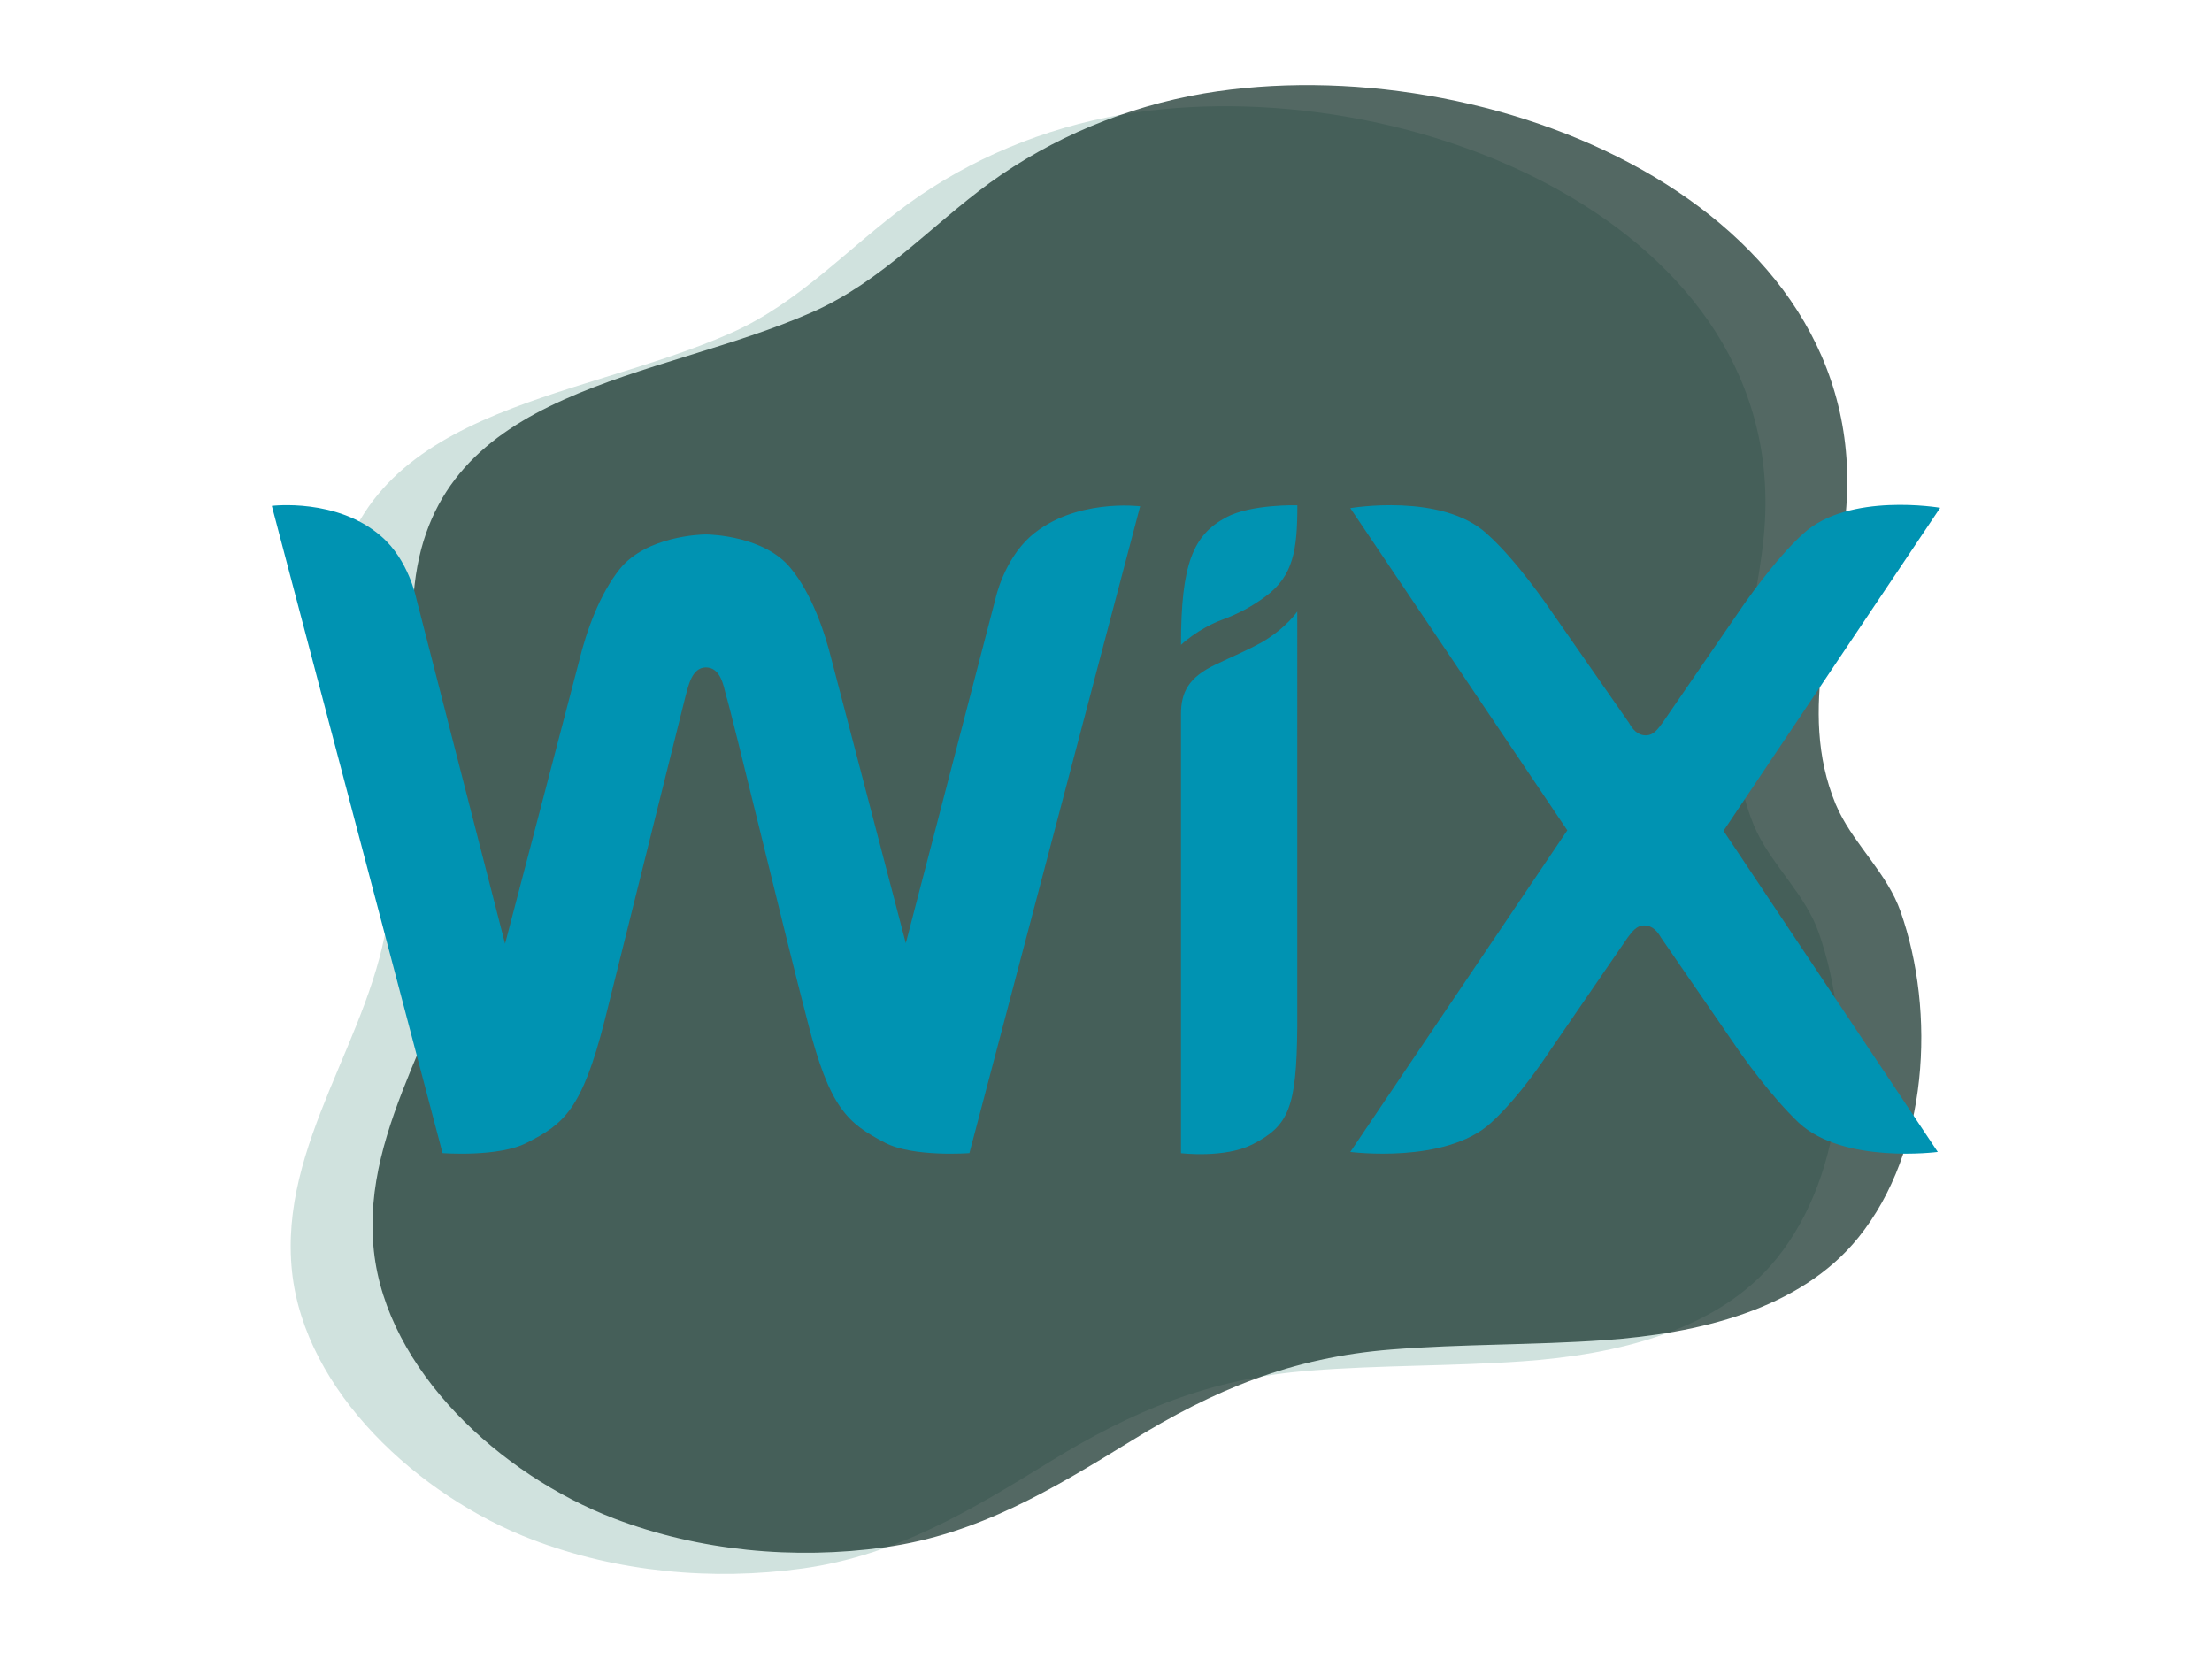
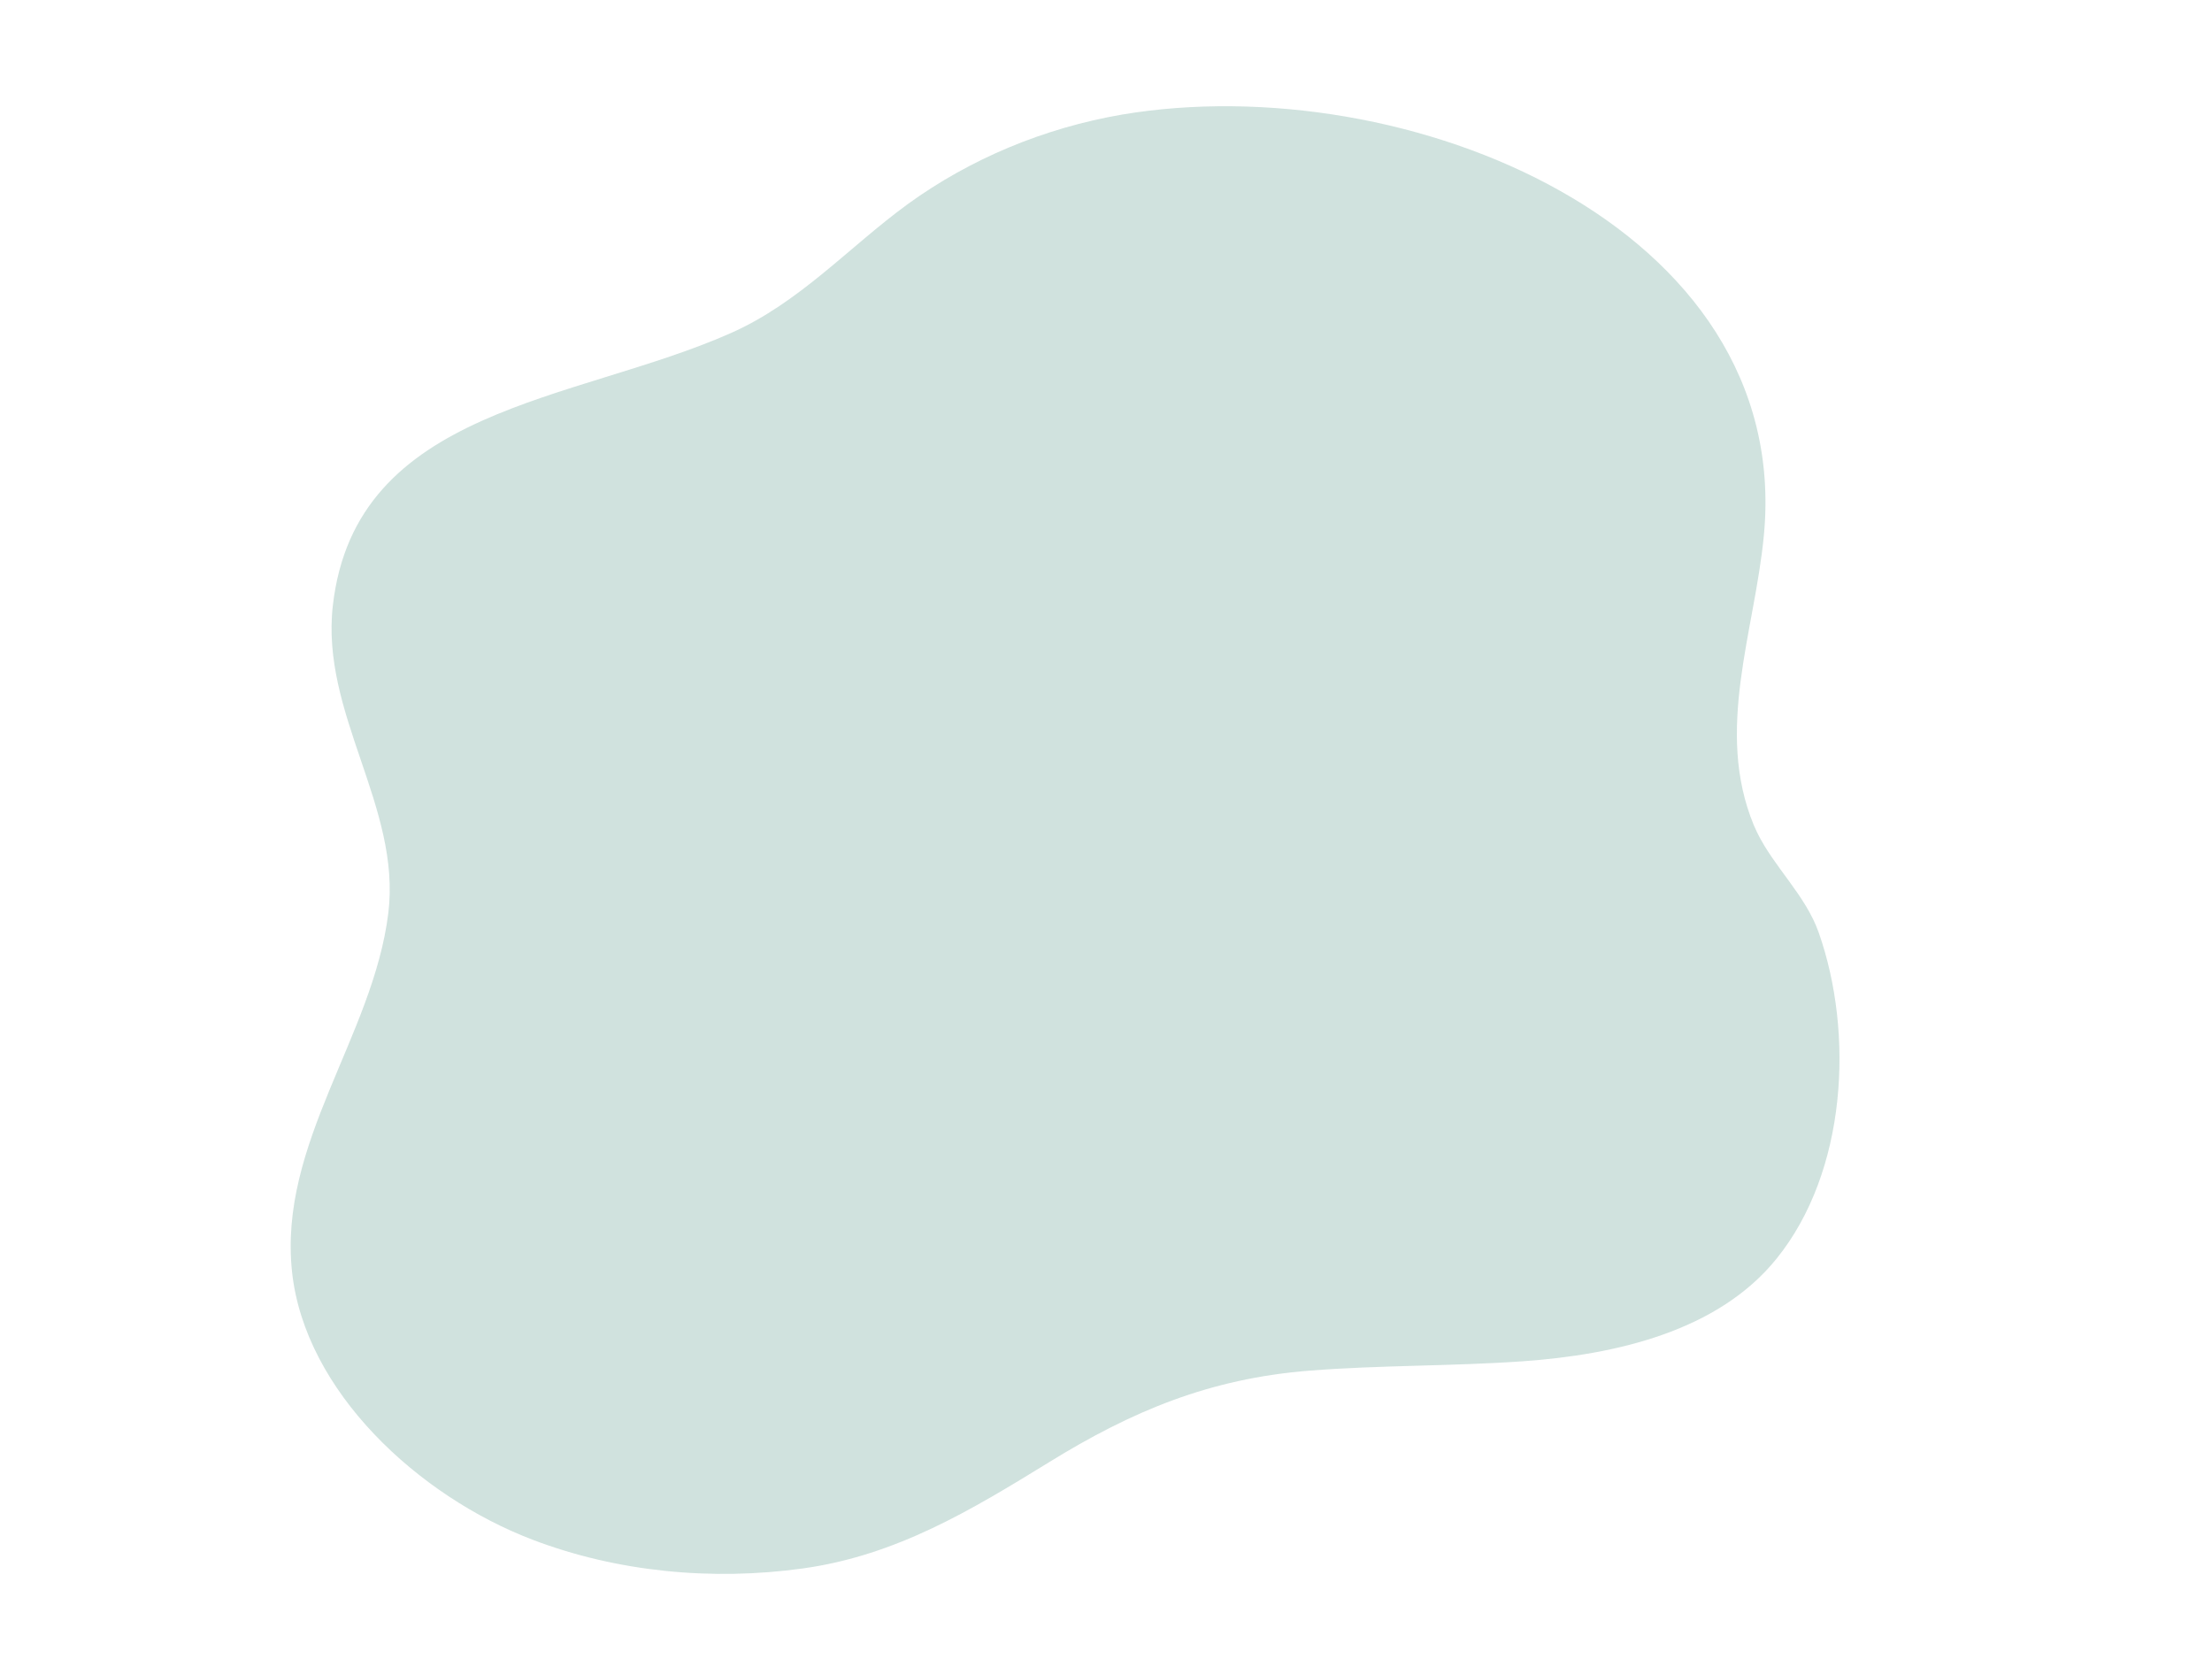
<svg xmlns="http://www.w3.org/2000/svg" width="6803.15" height="5102.362" viewBox="0 0 1800 1350">
  <path d="M1429.867 677.452l-2.74-6.01c-31.944-77.374.766-157.486 8.218-235.849C1459.316 183.614 1143.64 54.43 913.053 93.231c-63.534 10.948-123.287 35.895-174.207 72.733-48.106 35.073-87.912 80.138-144.1 105.067-127.17 56.376-305.404 60.256-323.896 221.698-10.082 88.127 55.804 163.953 45.12 250.431-12.356 100.046-89.638 187.36-78.296 292.047 10.52 97.003 102.678 182.187 195.602 217.691 69.146 26.4 146.456 33.627 220.067 23.407 76.022-10.55 136.977-47.474 199.986-86.224 67.831-41.92 131.06-68.32 212.424-74.736 57.53-4.54 115.663-3.55 173.358-7.608 75.584-5.351 158.894-24.371 206.561-83.511 57.147-70.704 63.174-183.354 34.299-265.343-10.711-30.432-36.299-53.13-50.106-81.431z" fill="#217867" fill-opacity=".212" />
-   <path d="M1496.443 660.261l-2.739-6.01c-31.944-77.374.766-157.486 8.218-235.849C1525.894 166.423 1210.217 37.239 979.63 76.04c-63.534 10.948-123.287 35.895-174.208 72.733-48.105 35.073-87.911 80.138-144.099 105.067-127.17 56.376-305.404 60.256-323.896 221.698-10.082 88.126 55.804 163.953 45.12 250.431-12.356 100.046-89.638 187.36-78.296 292.047 10.52 97.003 102.677 182.187 195.602 217.691 69.146 26.4 146.455 33.627 220.067 23.407 76.022-10.55 136.977-47.474 199.986-86.224 67.831-41.92 131.059-68.32 212.424-74.736 57.53-4.54 115.663-3.55 173.358-7.608 75.584-5.351 158.893-24.371 206.561-83.511 57.147-70.704 63.174-183.354 34.299-265.343-10.712-30.432-36.3-53.129-50.107-81.431z" opacity=".7" fill="#0b2822" />
-   <path d="M997.923 420.933c-27.135 14.382-36.904 38.125-36.904 103.792 0 0 13.703-13.161 33.851-20.555 12.42-4.503 24.12-10.787 34.733-18.655 22.929-16.756 26.117-38.125 26.117-74.35 0 0-37.514-1.085-57.798 9.769zm-159.351 15.535c-21.708 19.402-28.356 50.132-28.356 50.132l-73.129 280.916-60.308-230.309c-5.902-24.082-16.688-54.813-33.58-75.096-21.03-25.643-64.039-27.203-68.855-27.203-4.613 0-48.097 1.56-69.601 27.61-16.688 20.555-27.542 50.946-33.444 75.164L410.992 767.99l-72.315-281.323s-6.241-31.137-28.356-50.132c-35.886-31.545-89.139-24.896-89.139-24.896L360.114 938.33s45.926 3.528 68.855-8.548c29.916-15.196 44.705-27.203 63.021-99.246l66.074-264.906c1.967-6.648 4.749-22.522 16.349-22.522 12.143 0 14.517 15.535 16.349 22.522 4.342 13.228 49.454 201.139 66.21 264.906 18.18 71.569 32.63 83.237 63.021 99.246 22.929 12.075 68.855 8.548 68.855 8.548l138.932-526.352c-.136 0-53.524-6.716-89.207 24.489zm217.148 61.054s-8.751 13.228-28.492 24.896c-12.753 7.055-24.896 12.075-38.125 18.384-21.912 10.447-28.085 22.522-28.085 40.363v357.233s35.411 4.274 57.933-7.055c29.577-15.06 36.157-29.509 36.7-95.244V497.521zm346.786 178.549l176.31-262.871s-74.35-12.821-111.322 20.962c-23.743 21.369-50.064 60.036-50.064 60.036l-64.581 94.023c-3.595 4.681-7.055 10.176-13.568 10.176-6.716 0-10.922-5.088-13.703-10.176l-65.26-93.752s-26.117-38.532-50.2-59.968c-36.632-33.851-111.322-21.03-111.322-21.03l176.581 262.193-176.581 261.718s77.742 10.108 114.51-23.743c23.743-21.369 46.672-56.78 46.672-56.78l64.446-93.819c3.595-4.613 7.055-9.972 13.568-9.972 6.784 0 10.922 5.088 13.703 9.972l64.581 93.819s24.082 34.597 47.486 56.78c36.497 33.851 113.085 23.743 113.085 23.743z" fill="#0093b2" />
</svg>